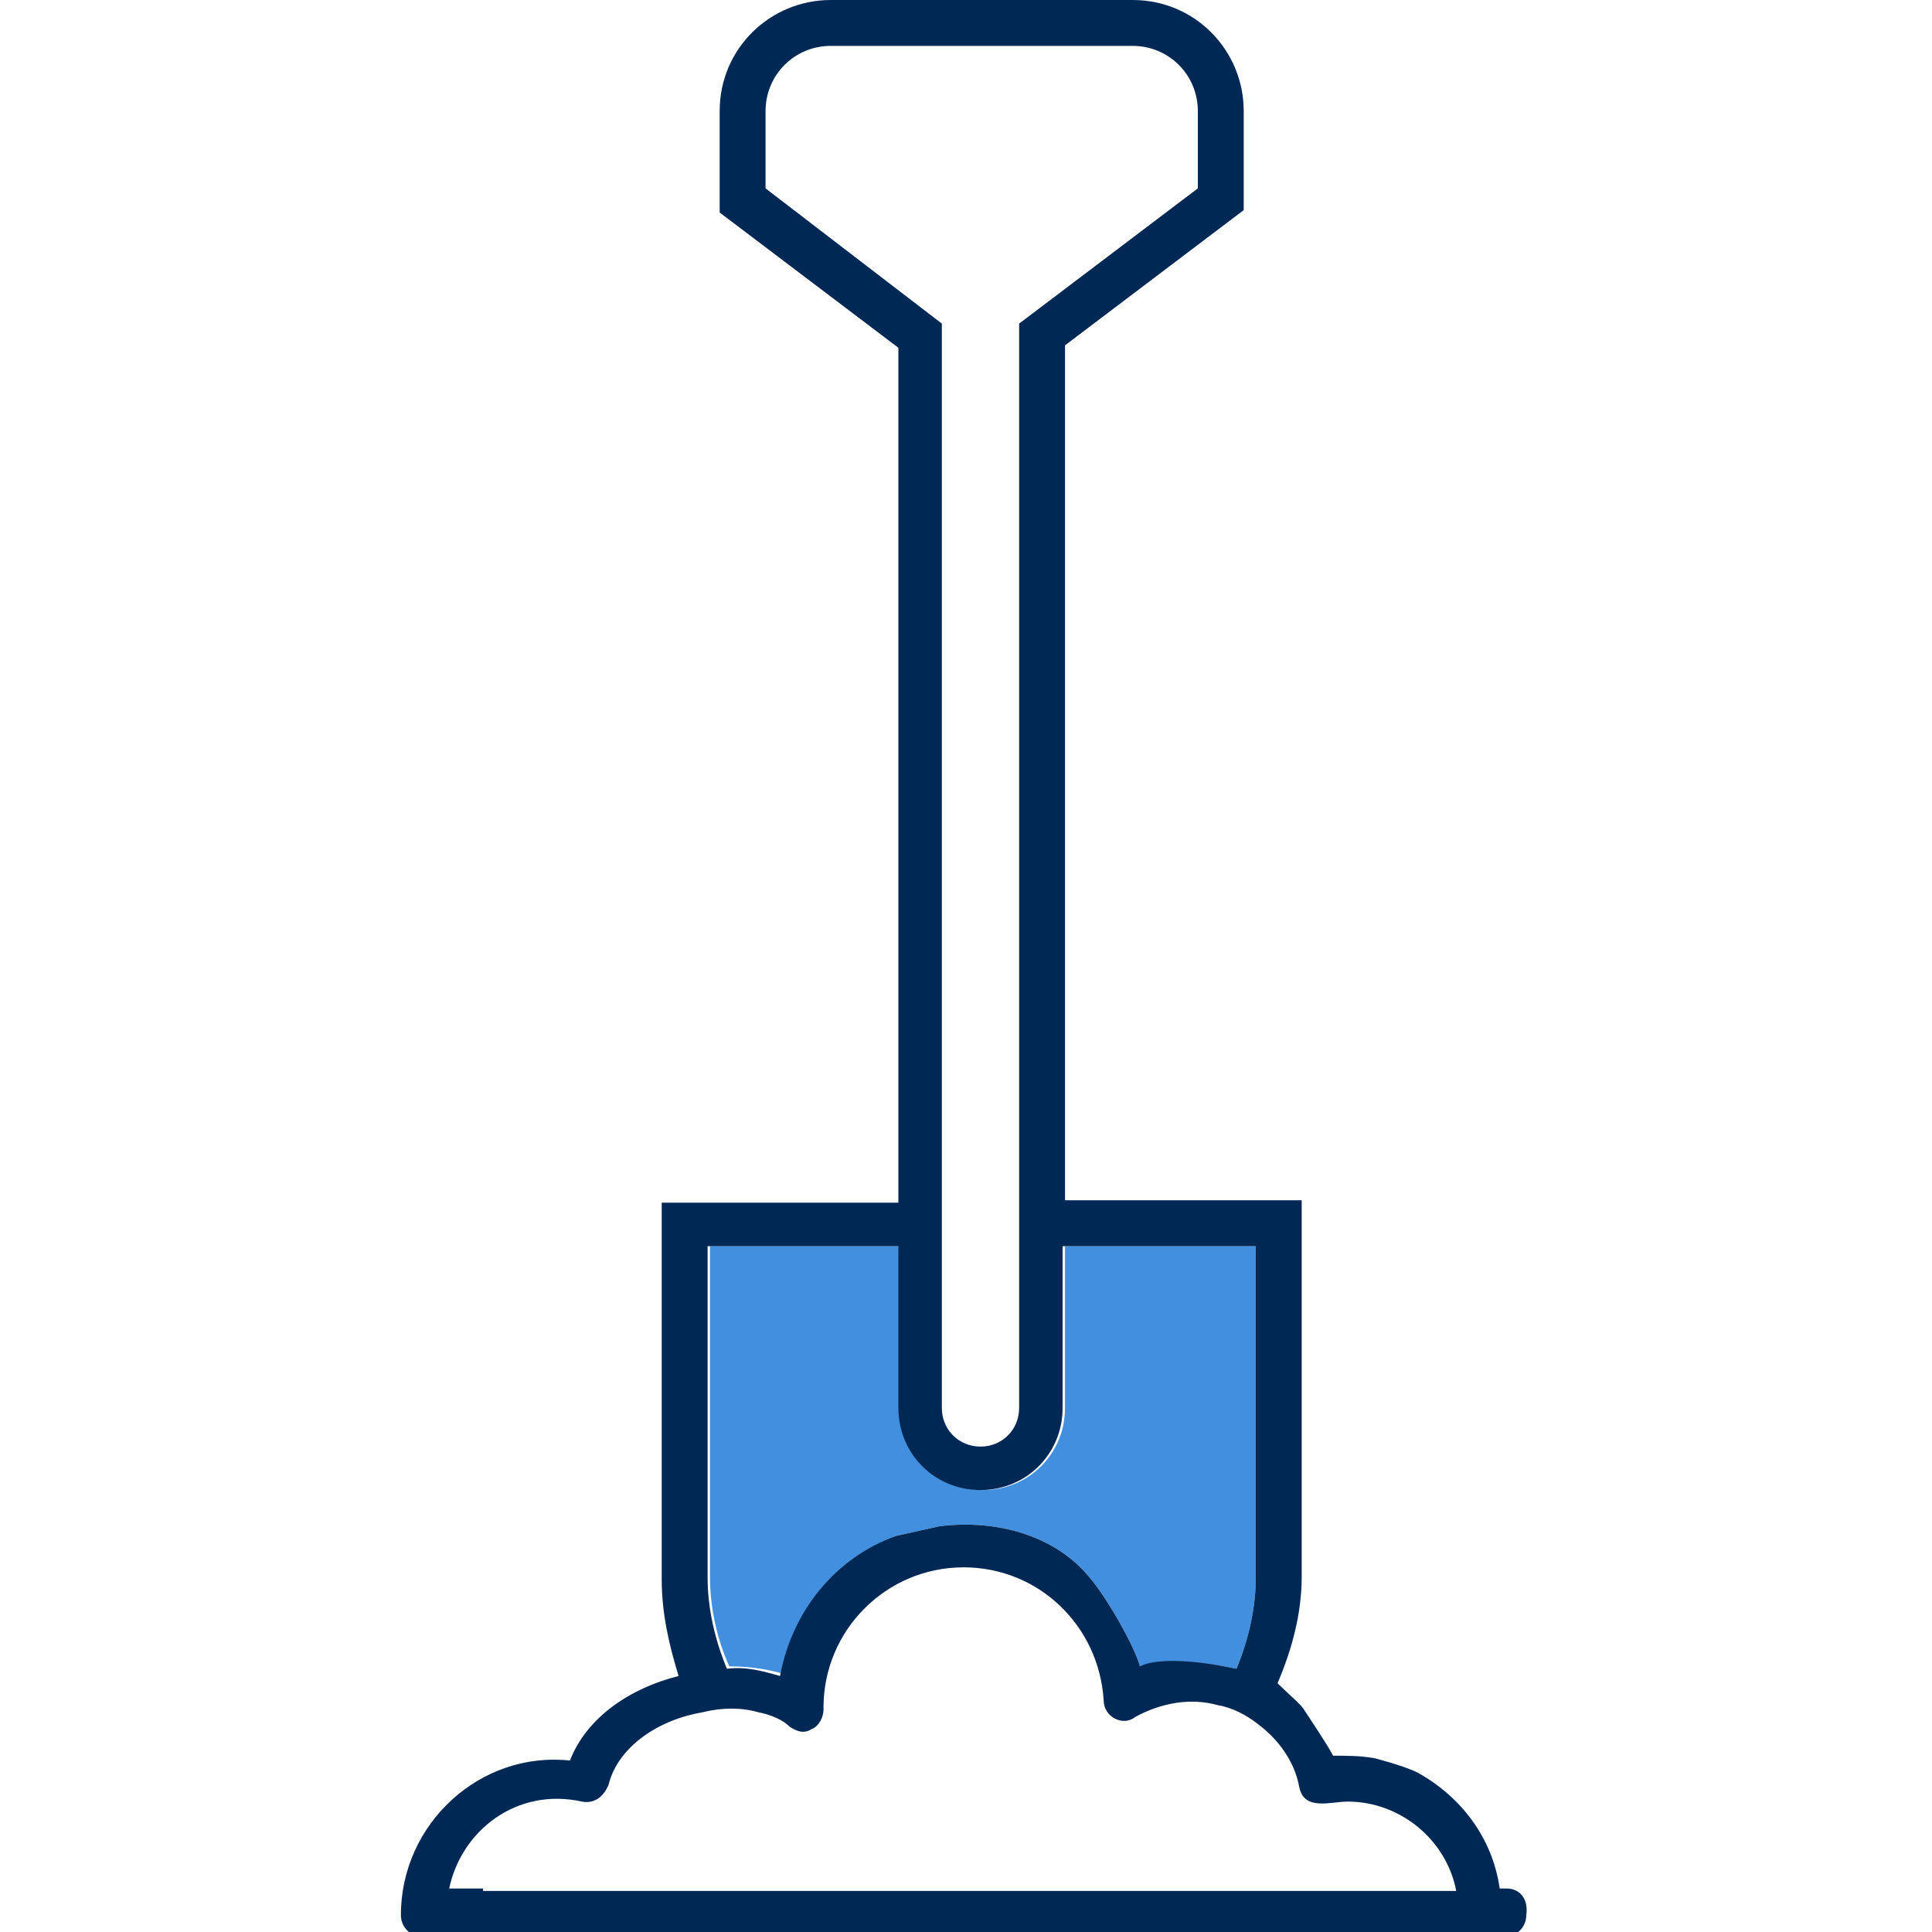
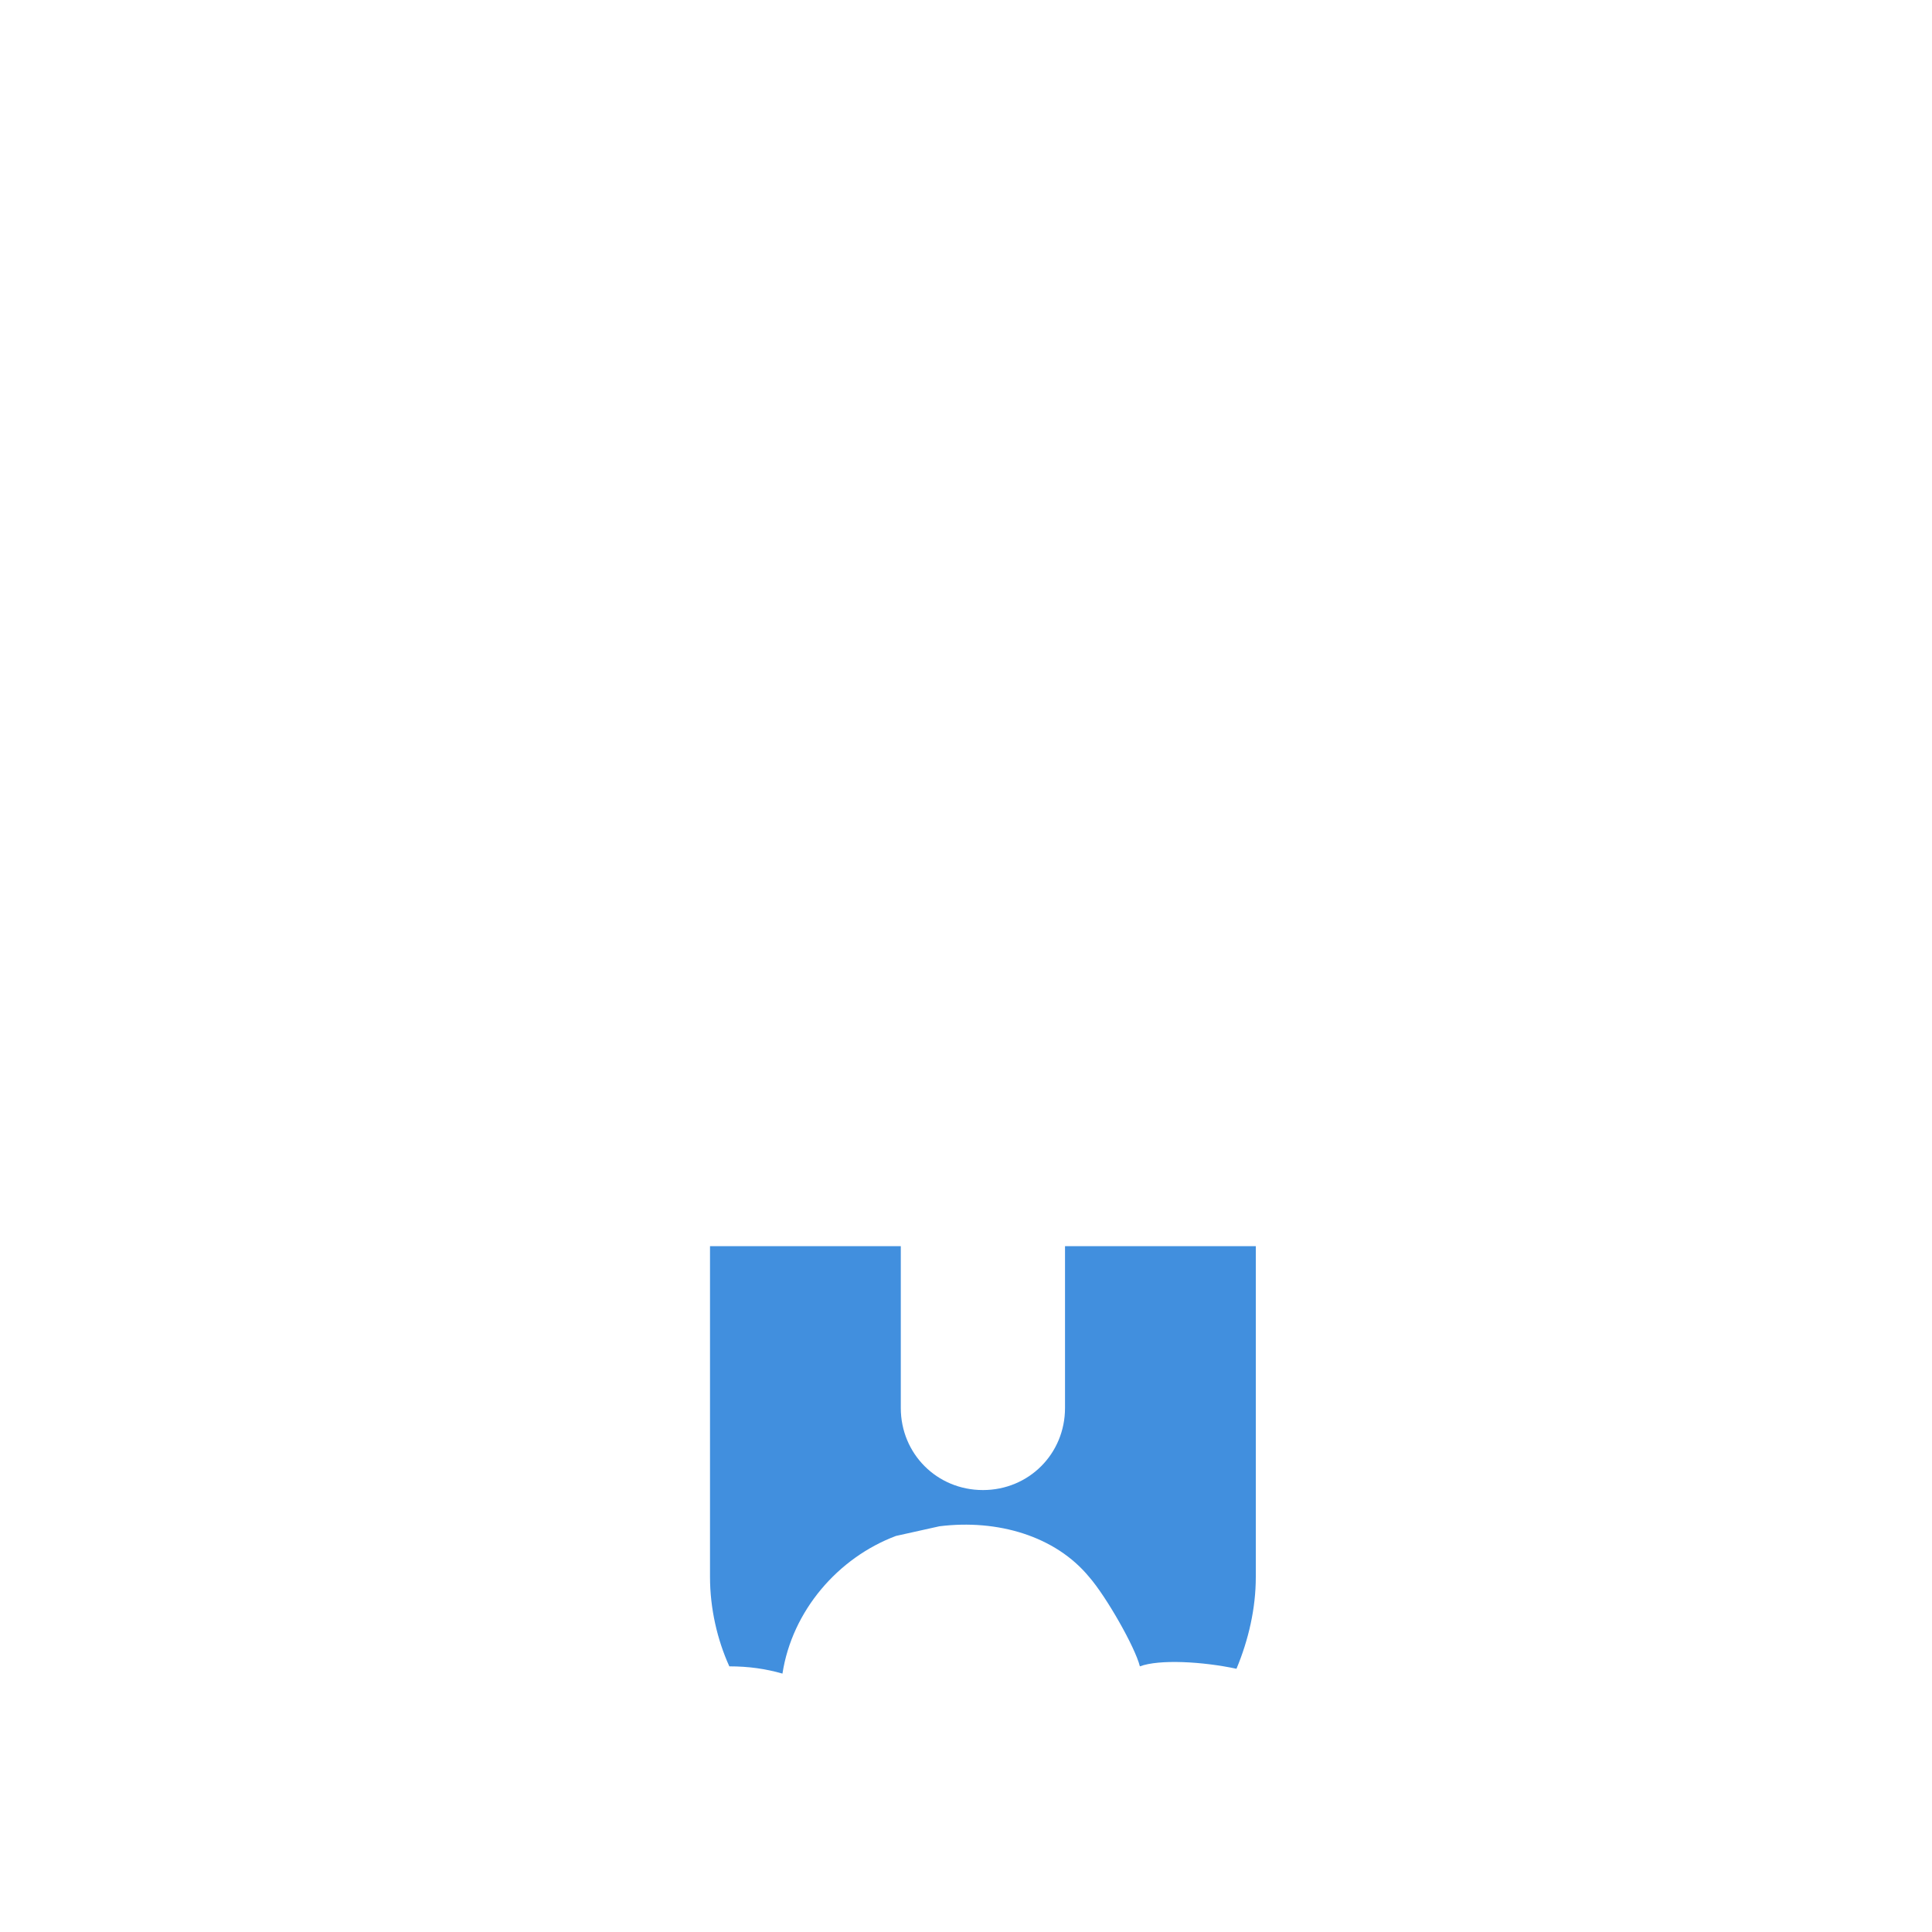
<svg xmlns="http://www.w3.org/2000/svg" id="Layer_1" x="0px" y="0px" viewBox="0 0 80 80" style="enable-background:new 0 0 80 80;" xml:space="preserve">
  <style type="text/css">
	.st0{fill:#418FDE;}
	.st1{fill:#002855;}
</style>
  <path class="st0" d="M37.1,63.6l1.8-0.4c2.4-0.3,4.8,0.4,6.2,2.1c0.7,0.8,1.9,2.9,2.1,3.7c0.8-0.3,2.6-0.2,4,0.1  c0.5-1.2,0.8-2.5,0.8-3.8V51.6h-7.9c0,0,0,0,0,0v6.7c0,1.9-1.5,3.4-3.4,3.4c-1.9,0-3.4-1.5-3.4-3.4l0-6.7c0,0,0,0,0,0h-7.9v13.7  c0,1.3,0.3,2.6,0.8,3.7c0.8,0,1.5,0.1,2.2,0.3C32.8,66.7,34.7,64.5,37.1,63.6z" />
-   <path class="st1" d="M62.4,78.2h-0.3c-0.3-2.1-1.6-3.8-3.4-4.8c-0.6-0.3-1.8-0.6-1.8-0.6c-0.6-0.1-1.1-0.1-1.7-0.1  c-0.2-0.4-1-1.6-1.2-1.9c-0.1-0.2-0.7-0.7-1.1-1.1c0.6-1.4,1-2.9,1-4.4V49.7h-9.8c0,0,0,0,0,0V14.3l7.4-5.6V4.6c0-2.5-2-4.6-4.6-4.6  H34.4c-2.5,0-4.6,2-4.6,4.6v4.2l7.4,5.6l0,35.4c0,0,0,0,0,0h-9.8v15.6c0,1.4,0.3,2.7,0.7,4c-2,0.5-3.8,1.7-4.5,3.5  c-3.7-0.4-7,2.6-7,6.4c0,0.5,0.4,0.9,0.9,0.9h43.7c0,0,0,0,0,0h1.1c0.5,0,0.9-0.4,0.9-0.9C63.3,78.6,62.9,78.2,62.4,78.2z M31.7,7.8  V4.6c0-1.5,1.2-2.7,2.7-2.7h12.5c1.5,0,2.7,1.2,2.7,2.7v3.2l-7.4,5.6v44.9c0,0.9-0.7,1.6-1.6,1.6c-0.9,0-1.6-0.7-1.6-1.6l0-44.9  L31.7,7.8z M29.3,65.3V51.6h7.9c0,0,0,0,0,0l0,6.7c0,1.9,1.5,3.4,3.4,3.4s3.4-1.5,3.4-3.4v-6.7c0,0,0,0,0,0H52v13.7  c0,1.3-0.3,2.6-0.8,3.8c-1.4-0.3-3.2-0.5-4-0.1c-0.2-0.8-1.4-2.9-2.1-3.7c-1.4-1.7-3.8-2.4-6.2-2.1l-1.8,0.4  c-2.5,0.9-4.3,3.1-4.8,5.8c-0.7-0.2-1.4-0.4-2.2-0.3C29.6,67.9,29.3,66.6,29.3,65.3z M20,78.2C20,78.2,20,78.2,20,78.2l-1.4,0  c0.5-2.4,2.8-4.2,5.5-3.6c0.5,0.1,0.9-0.2,1.1-0.7c0.4-1.6,2.1-2.7,3.9-3c0.8-0.2,1.6-0.2,2.3,0c0.5,0.1,1,0.3,1.3,0.6  c0.3,0.2,0.6,0.3,0.9,0.1c0.3-0.1,0.5-0.5,0.5-0.8v-0.1c0-3.2,2.6-5.8,5.8-5.8c3.1,0,5.6,2.4,5.8,5.5c0,0.7,0.8,1.1,1.3,0.7  c1.1-0.6,2.3-0.8,3.4-0.5c0.6,0.1,1.2,0.4,1.7,0.8c0.8,0.6,1.5,1.5,1.7,2.6c0.2,1,1.3,0.6,2,0.6c2.2,0,4.1,1.6,4.5,3.7H20z" />
</svg>